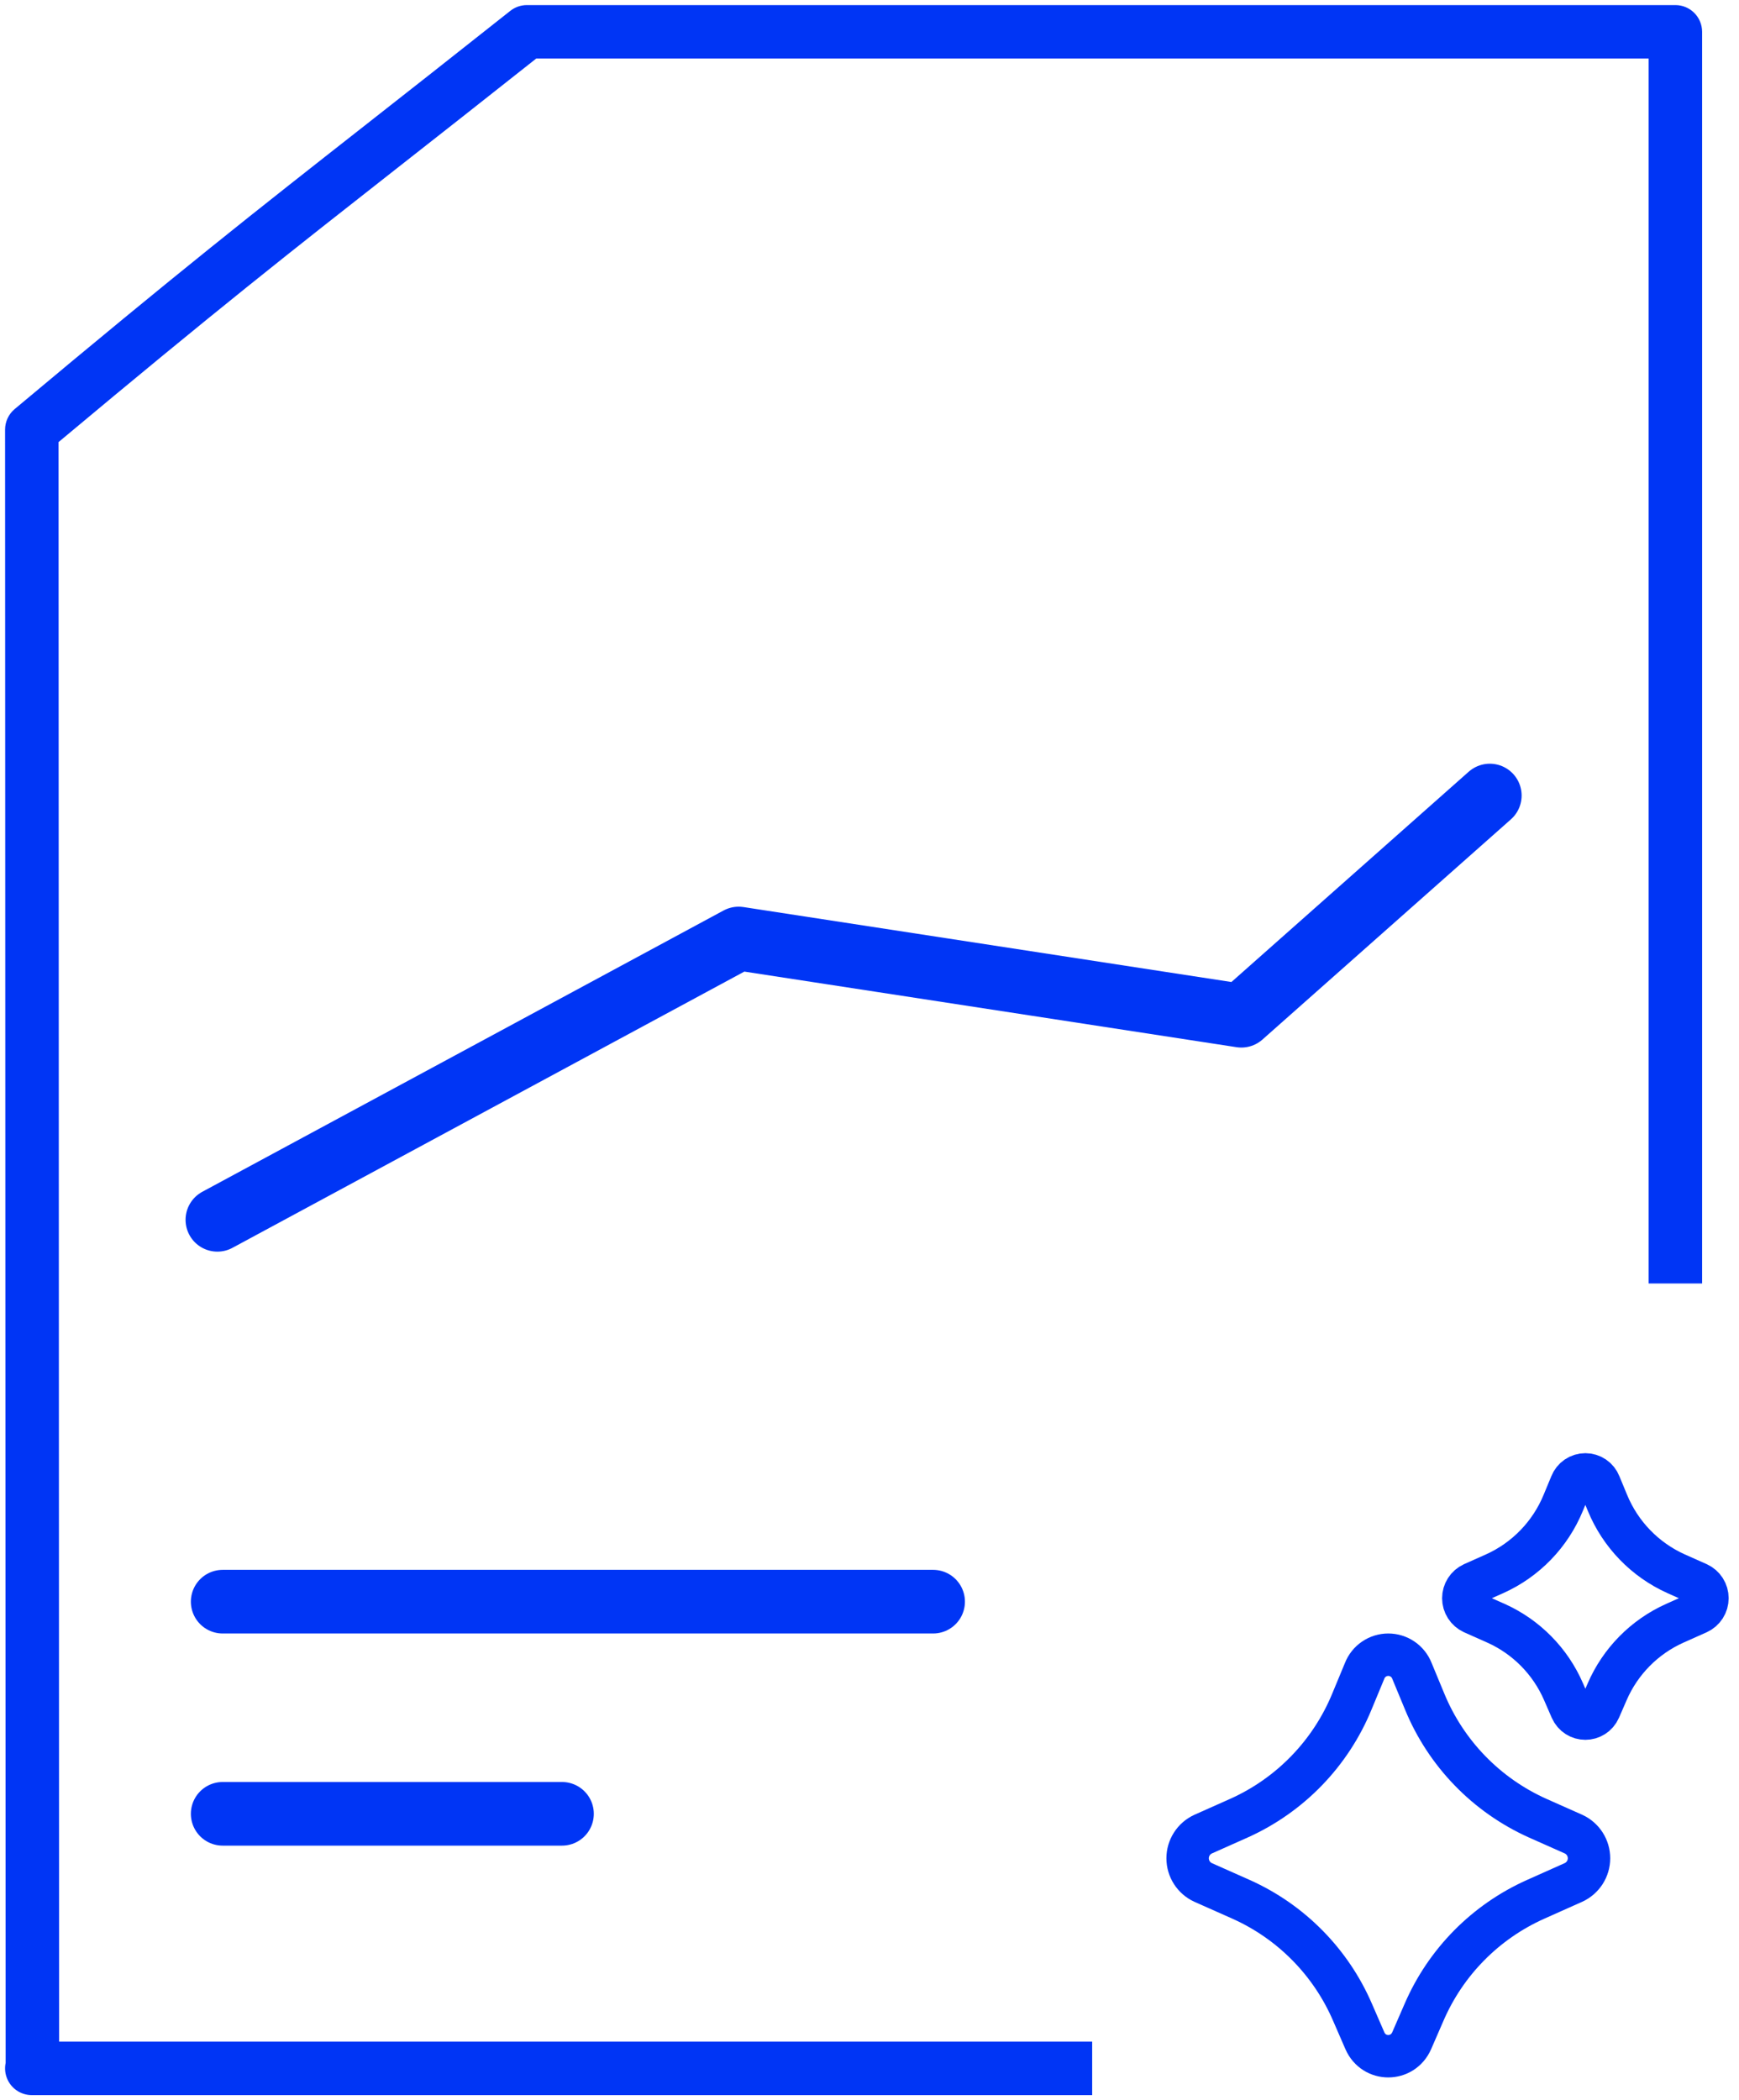
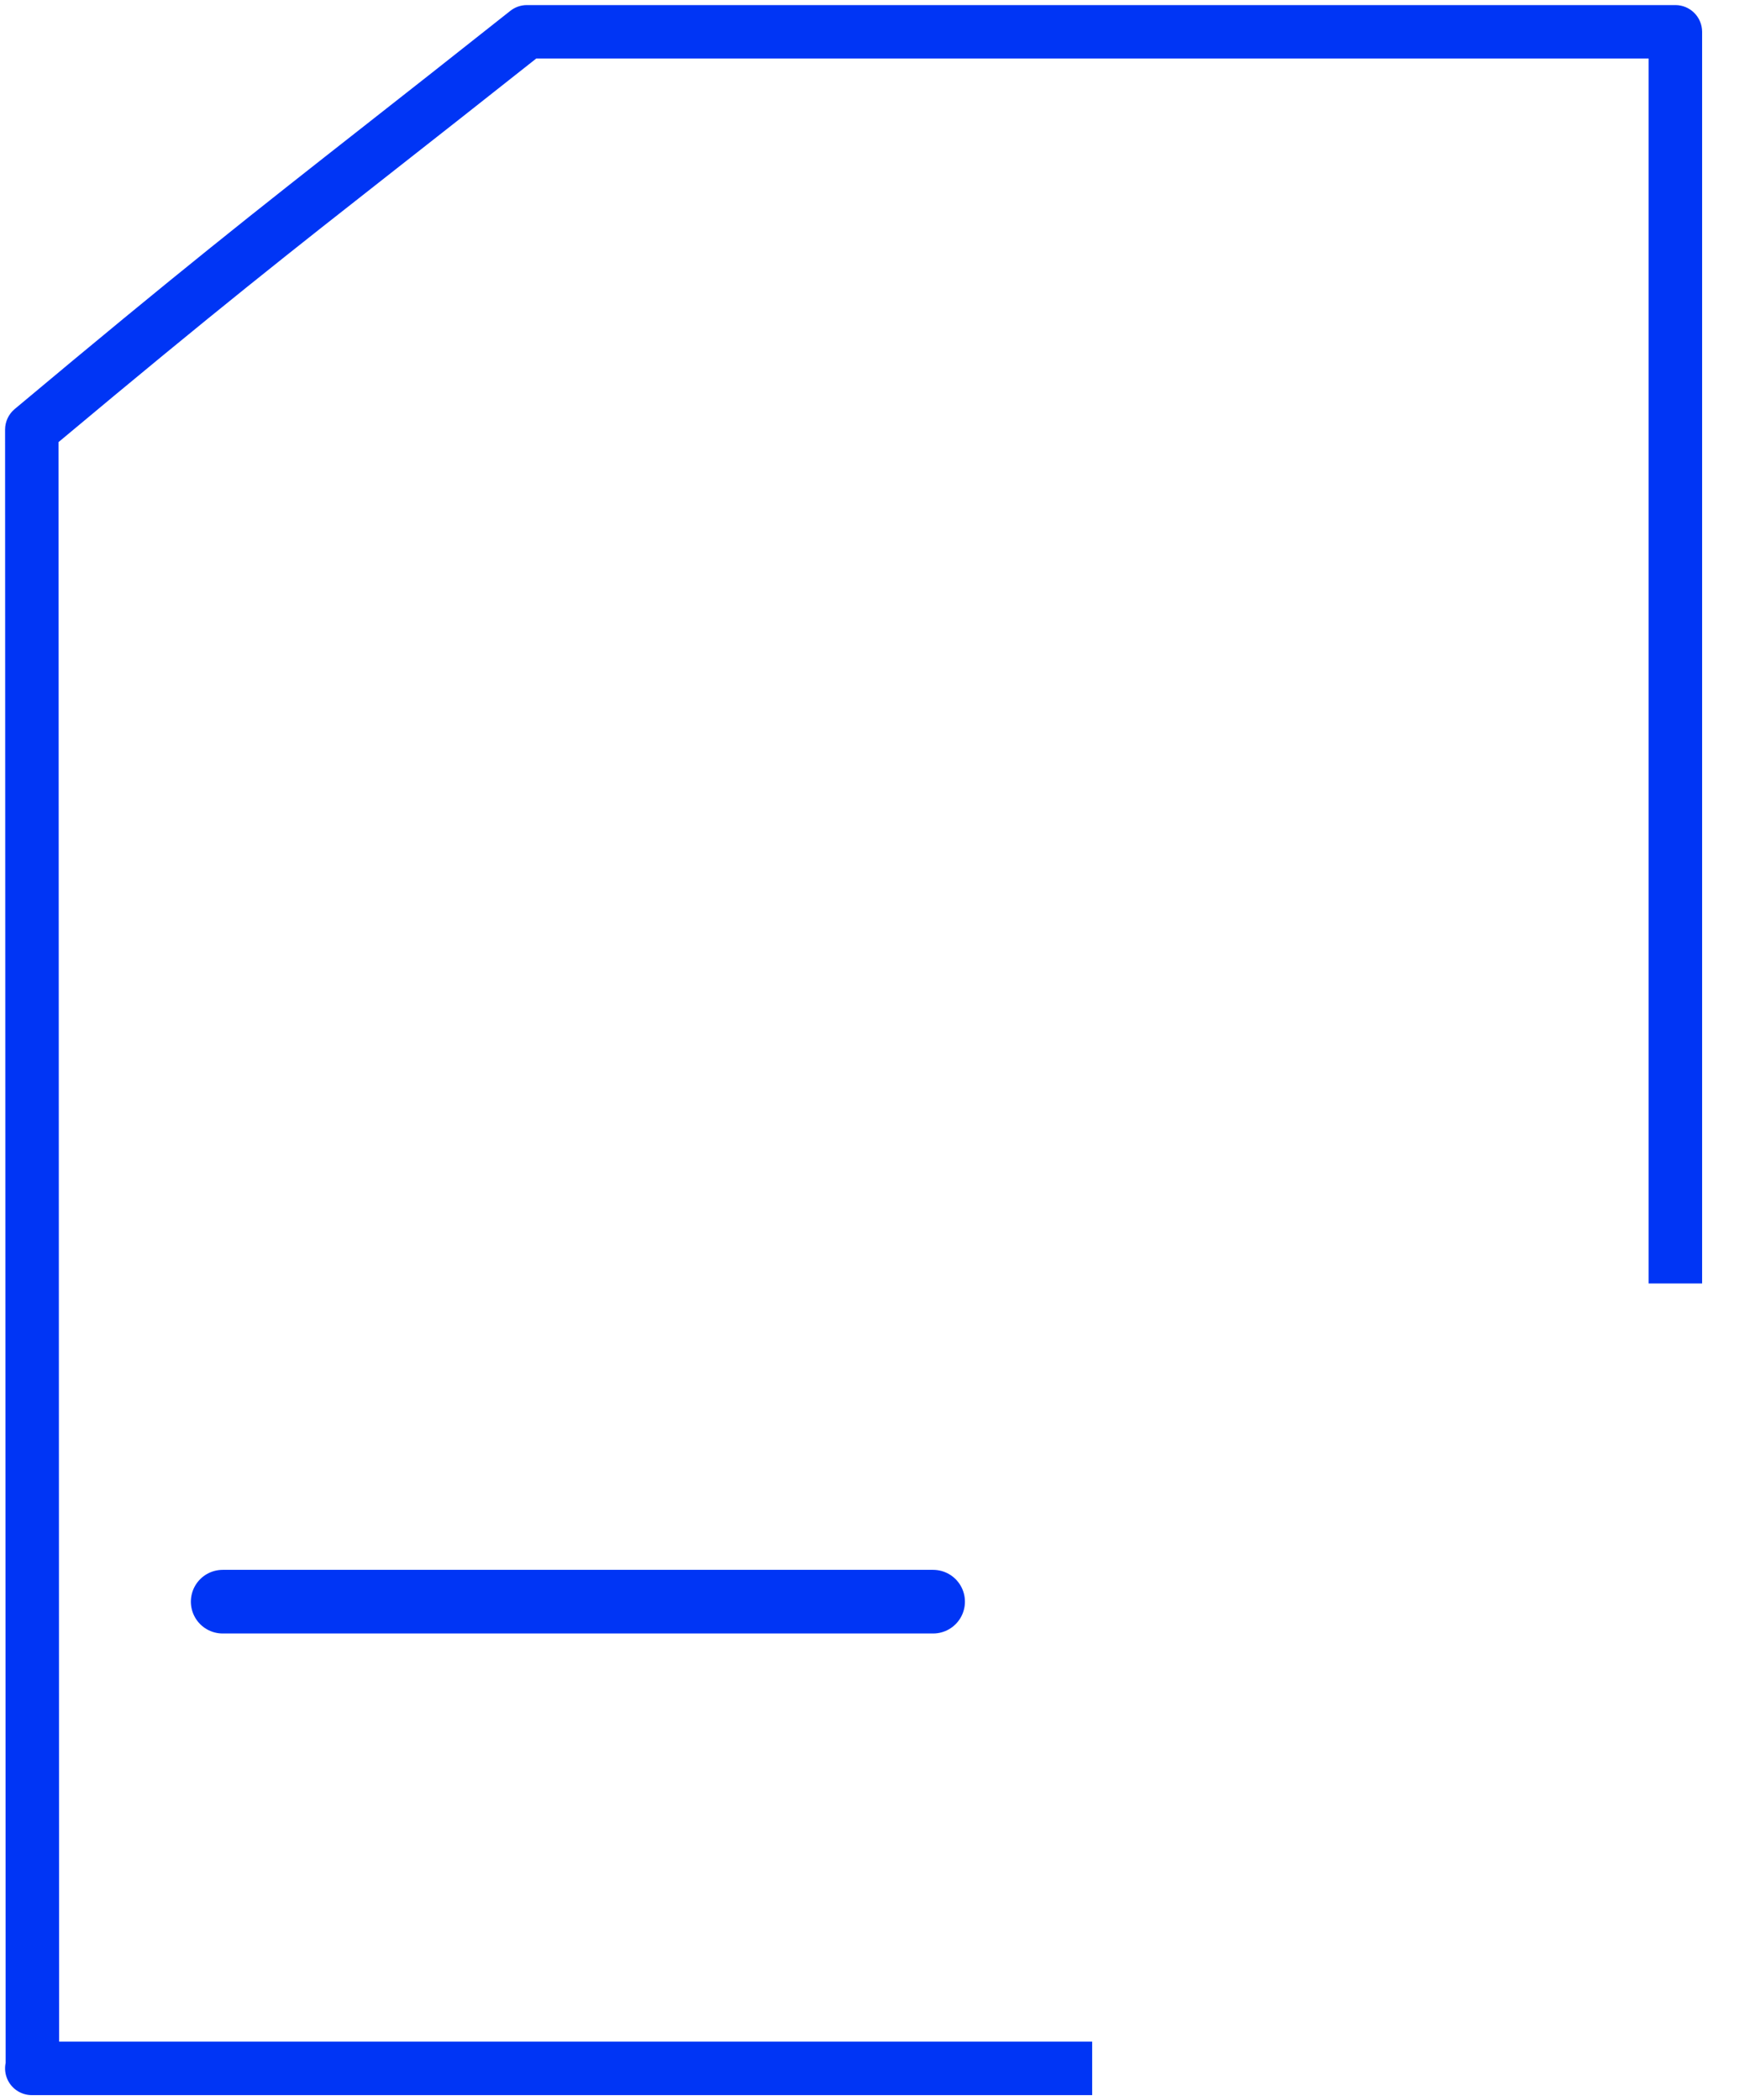
<svg xmlns="http://www.w3.org/2000/svg" width="164" height="198" viewBox="0 0 164 198" fill="none">
  <path fill-rule="evenodd" clip-rule="evenodd" d="M49.69 0.479C49.122 0.479 48.57 0.671 48.125 1.024C42.643 5.368 38.279 8.792 34.396 11.839L34.396 11.839C24.001 19.995 17.06 25.441 1.382 38.567C0.809 39.046 0.479 39.755 0.479 40.501L0.533 194.479C0.421 195.012 0.481 195.577 0.725 196.087C1.144 196.964 2.029 197.521 3 197.521H103V192.479H5.575L5.522 41.678C20.502 29.15 27.309 23.808 37.479 15.829L37.479 15.829C41.203 12.908 45.377 9.632 50.568 5.521H155.479V121H160.521V3C160.521 1.608 159.392 0.479 158 0.479H49.69Z" fill="#0035F5" />
-   <path d="M20.5 115L69.659 88.48L117.068 95.76L140.5 75" stroke="#0035F5" stroke-width="6" stroke-linecap="round" stroke-linejoin="round" />
-   <path d="M133.134 192.386L134.298 189.71C136.345 184.975 140.093 181.179 144.803 179.071L148.394 177.468C148.83 177.267 149.199 176.946 149.458 176.543C149.717 176.139 149.854 175.67 149.854 175.191C149.854 174.712 149.717 174.242 149.458 173.839C149.199 173.435 148.83 173.114 148.394 172.914L145.002 171.406C140.173 169.237 136.361 165.301 134.35 160.407L133.153 157.518C132.977 157.071 132.671 156.686 132.273 156.416C131.876 156.145 131.406 156 130.924 156C130.443 156 129.973 156.145 129.576 156.416C129.178 156.686 128.872 157.071 128.696 157.518L127.499 160.403C125.49 165.297 121.68 169.235 116.852 171.406L113.455 172.919C113.02 173.12 112.653 173.441 112.395 173.844C112.137 174.247 112 174.715 112 175.193C112 175.671 112.137 176.14 112.395 176.543C112.653 176.946 113.02 177.267 113.455 177.468L117.051 179.066C121.76 181.176 125.506 184.974 127.551 189.71L128.715 192.386C129.566 194.343 132.278 194.343 133.134 192.386Z" stroke="#0035F5" stroke-width="4" />
-   <path d="M150.855 161.132L151.563 159.504C152.808 156.624 155.087 154.315 157.952 153.033L160.137 152.058C160.402 151.936 160.626 151.741 160.784 151.495C160.941 151.25 161.025 150.964 161.025 150.673C161.025 150.381 160.941 150.096 160.784 149.85C160.626 149.605 160.402 149.41 160.137 149.288L158.073 148.37C155.136 147.051 152.818 144.657 151.594 141.681L150.866 139.923C150.759 139.651 150.573 139.418 150.331 139.253C150.089 139.088 149.803 139 149.511 139C149.218 139 148.932 139.088 148.69 139.253C148.449 139.418 148.262 139.651 148.155 139.923L147.427 141.678C146.205 144.655 143.888 147.05 140.951 148.37L138.885 149.291C138.621 149.413 138.397 149.608 138.24 149.853C138.083 150.098 138 150.383 138 150.674C138 150.965 138.083 151.25 138.24 151.495C138.397 151.74 138.621 151.935 138.885 152.058L141.072 153.03C143.936 154.313 146.215 156.623 147.459 159.504L148.167 161.132C148.685 162.322 150.334 162.322 150.855 161.132Z" stroke="#0035F5" stroke-width="4" />
  <path d="M21 151H88" stroke="#0035F5" stroke-width="6" stroke-linecap="round" />
-   <path d="M21 171H53" stroke="#0035F5" stroke-width="6" stroke-linecap="round" />
</svg>